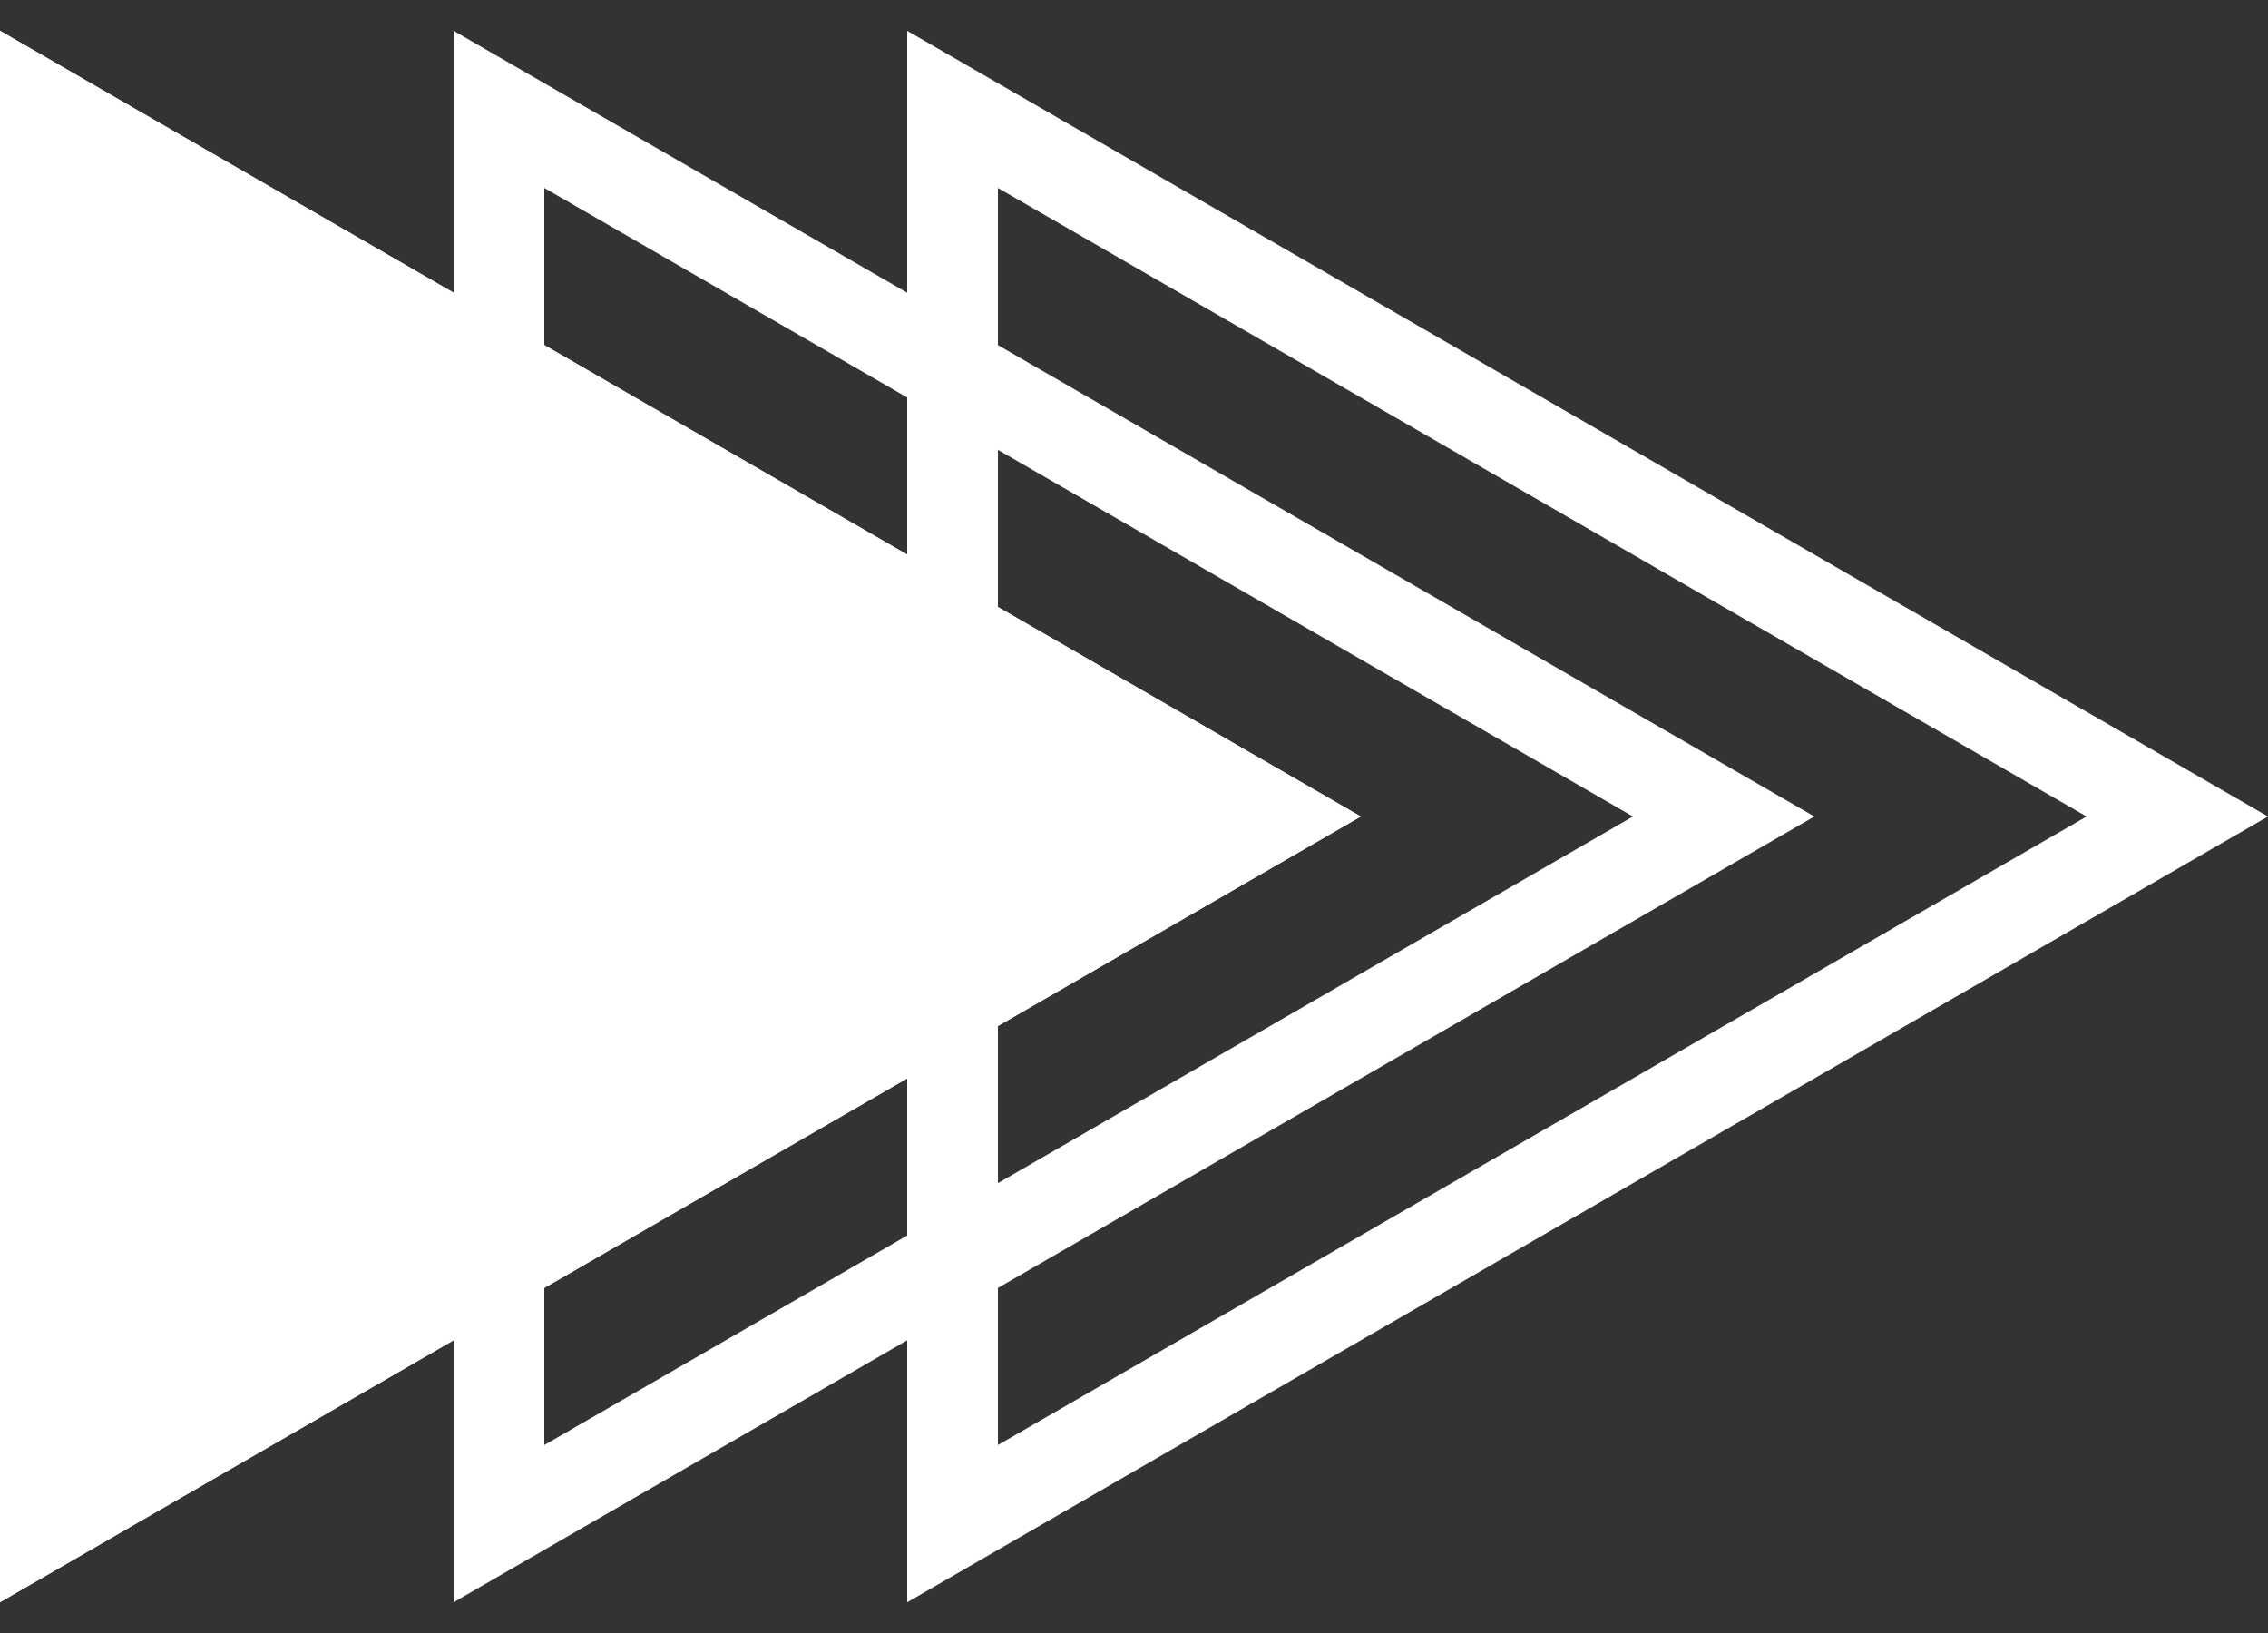
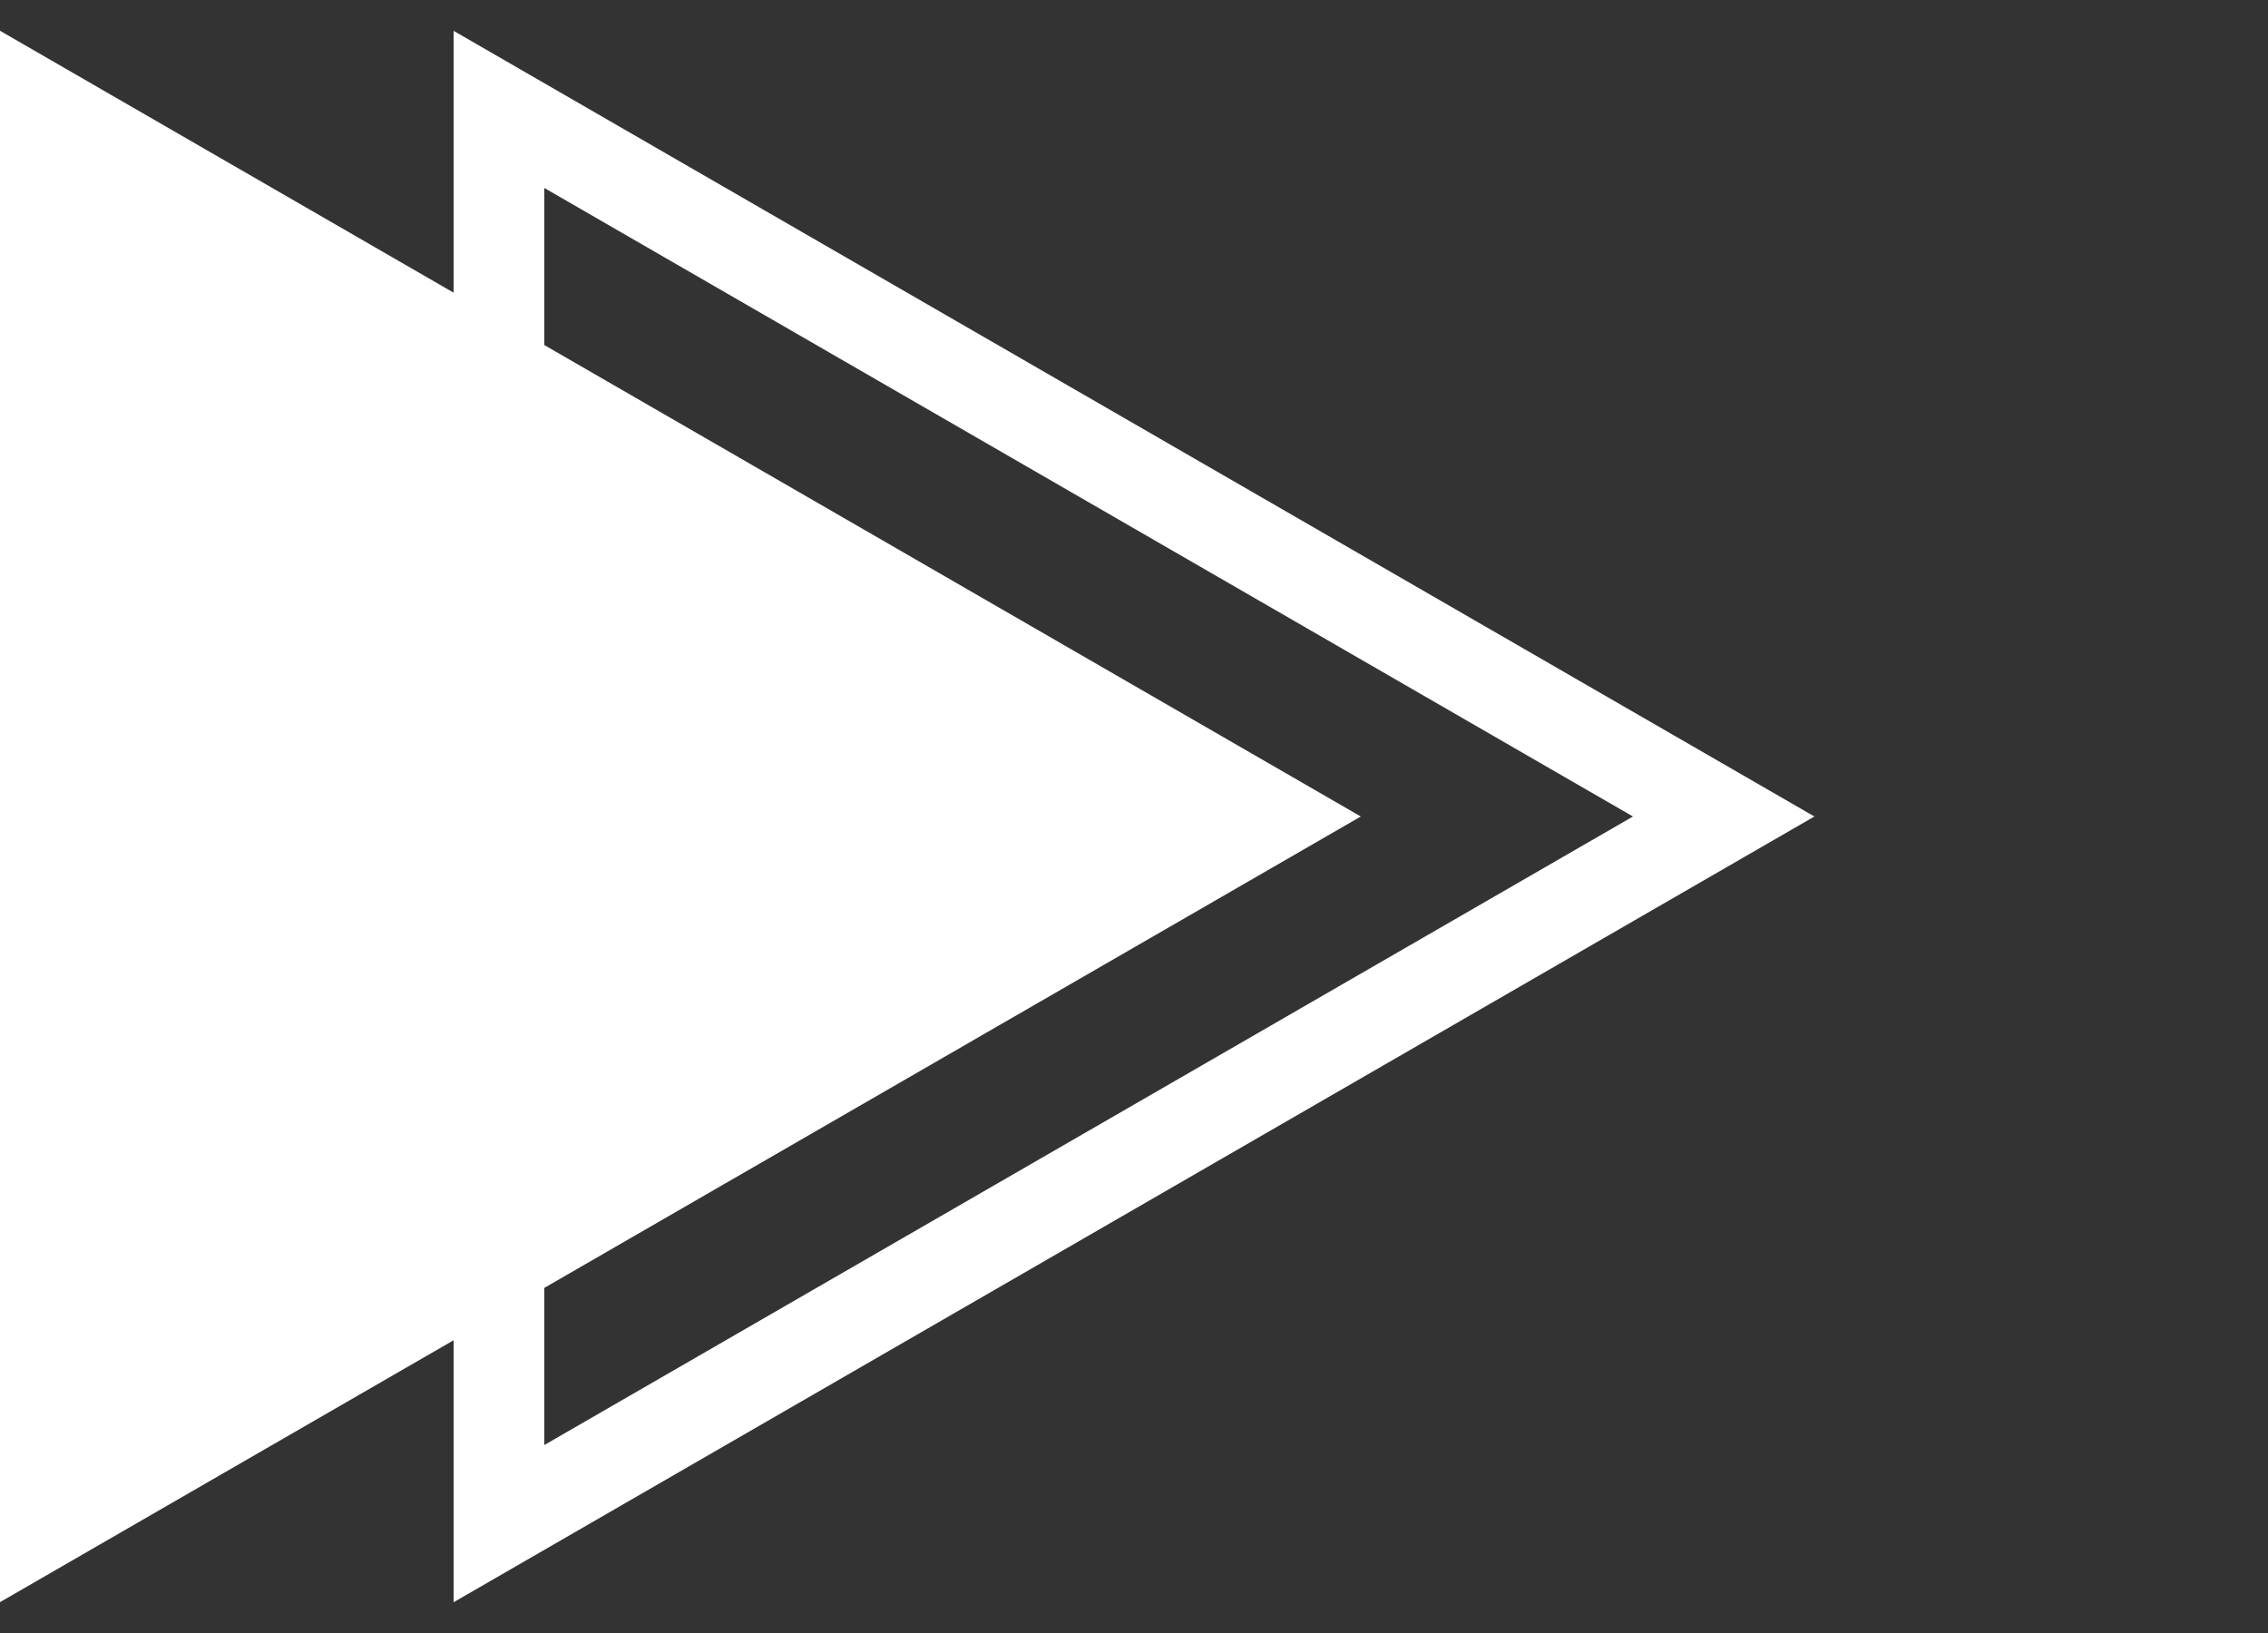
<svg xmlns="http://www.w3.org/2000/svg" fill="none" height="18" viewBox="0 0 25 18" width="25">
  <rect x="0" y="0" width="25" height="18" fill="#333333" stroke="none" />
  <g fill="#fff">
    <path d="m15 9-15 8.66 0-17.321z" />
    <g clip-rule="evenodd" fill-rule="evenodd">
-       <path d="m15 9-15-8.66-0 17.321zm-2 0-12-6.928-0 13.856z" />
      <path d="m20 9-15-8.66v17.321zm-2 0-12-6.928v13.856z" />
-       <path d="m25 9-15-8.66v17.321zm-2 0-12-6.928v13.856z" />
    </g>
  </g>
</svg>